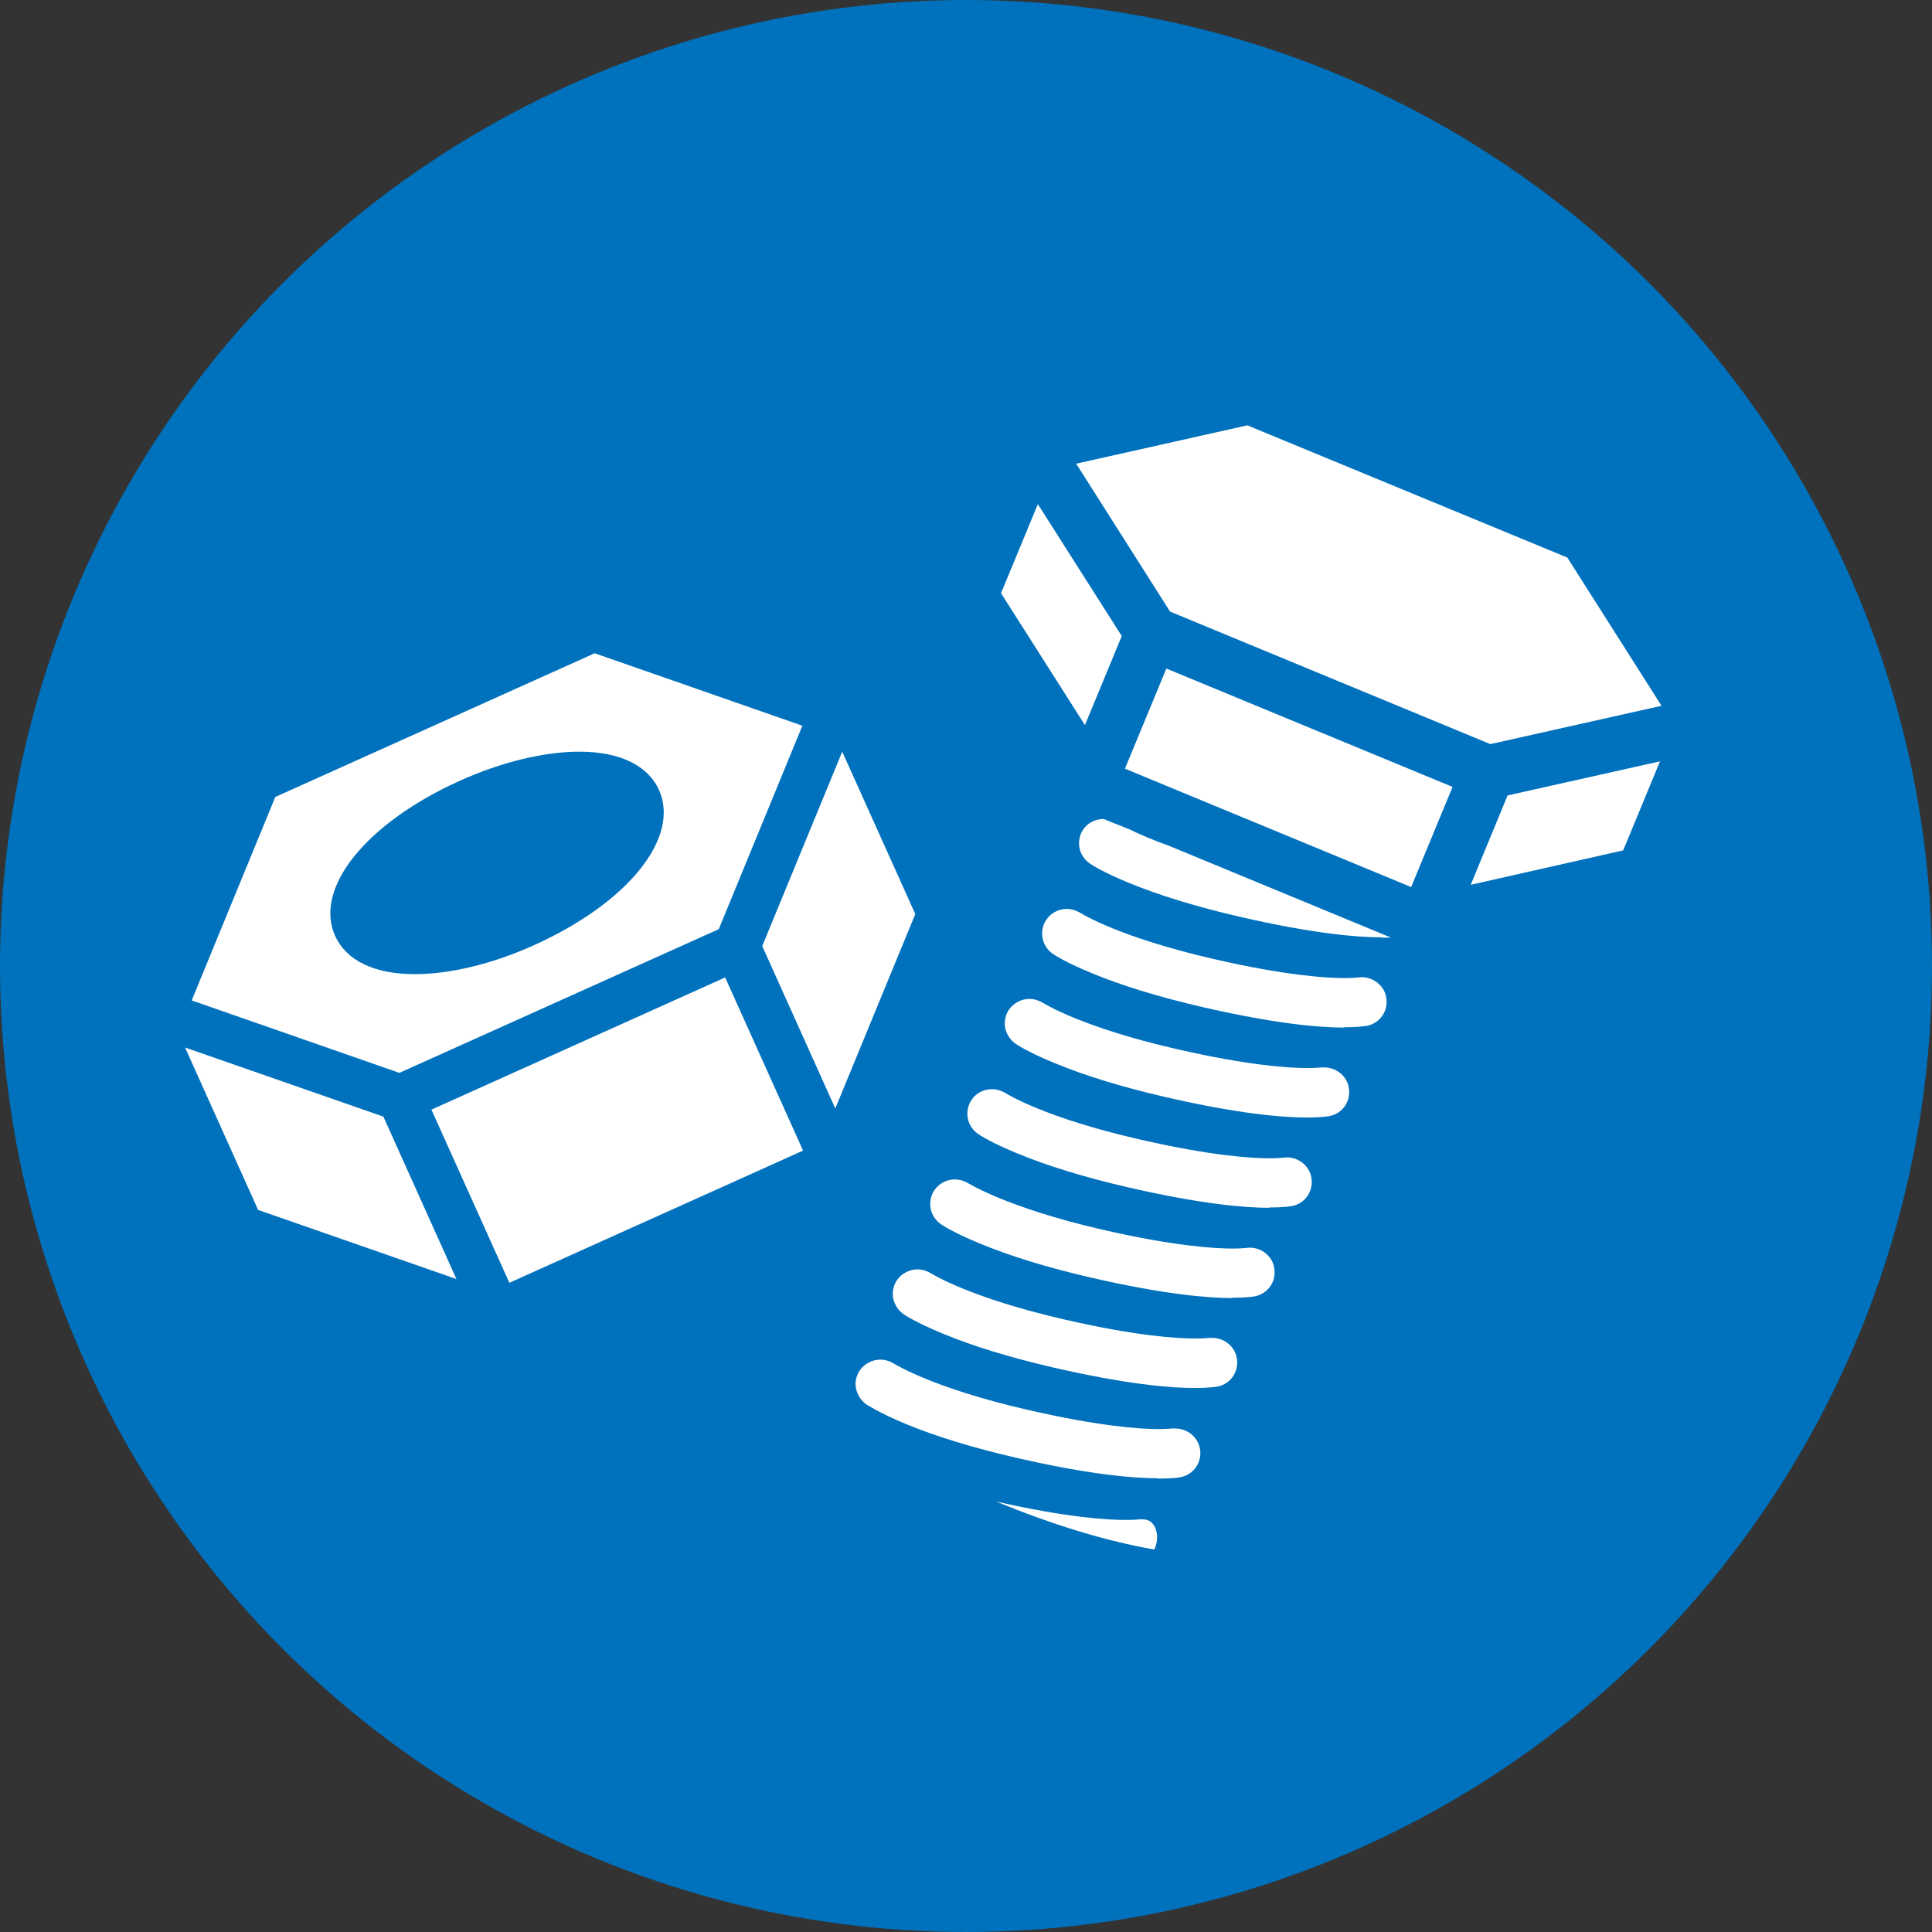
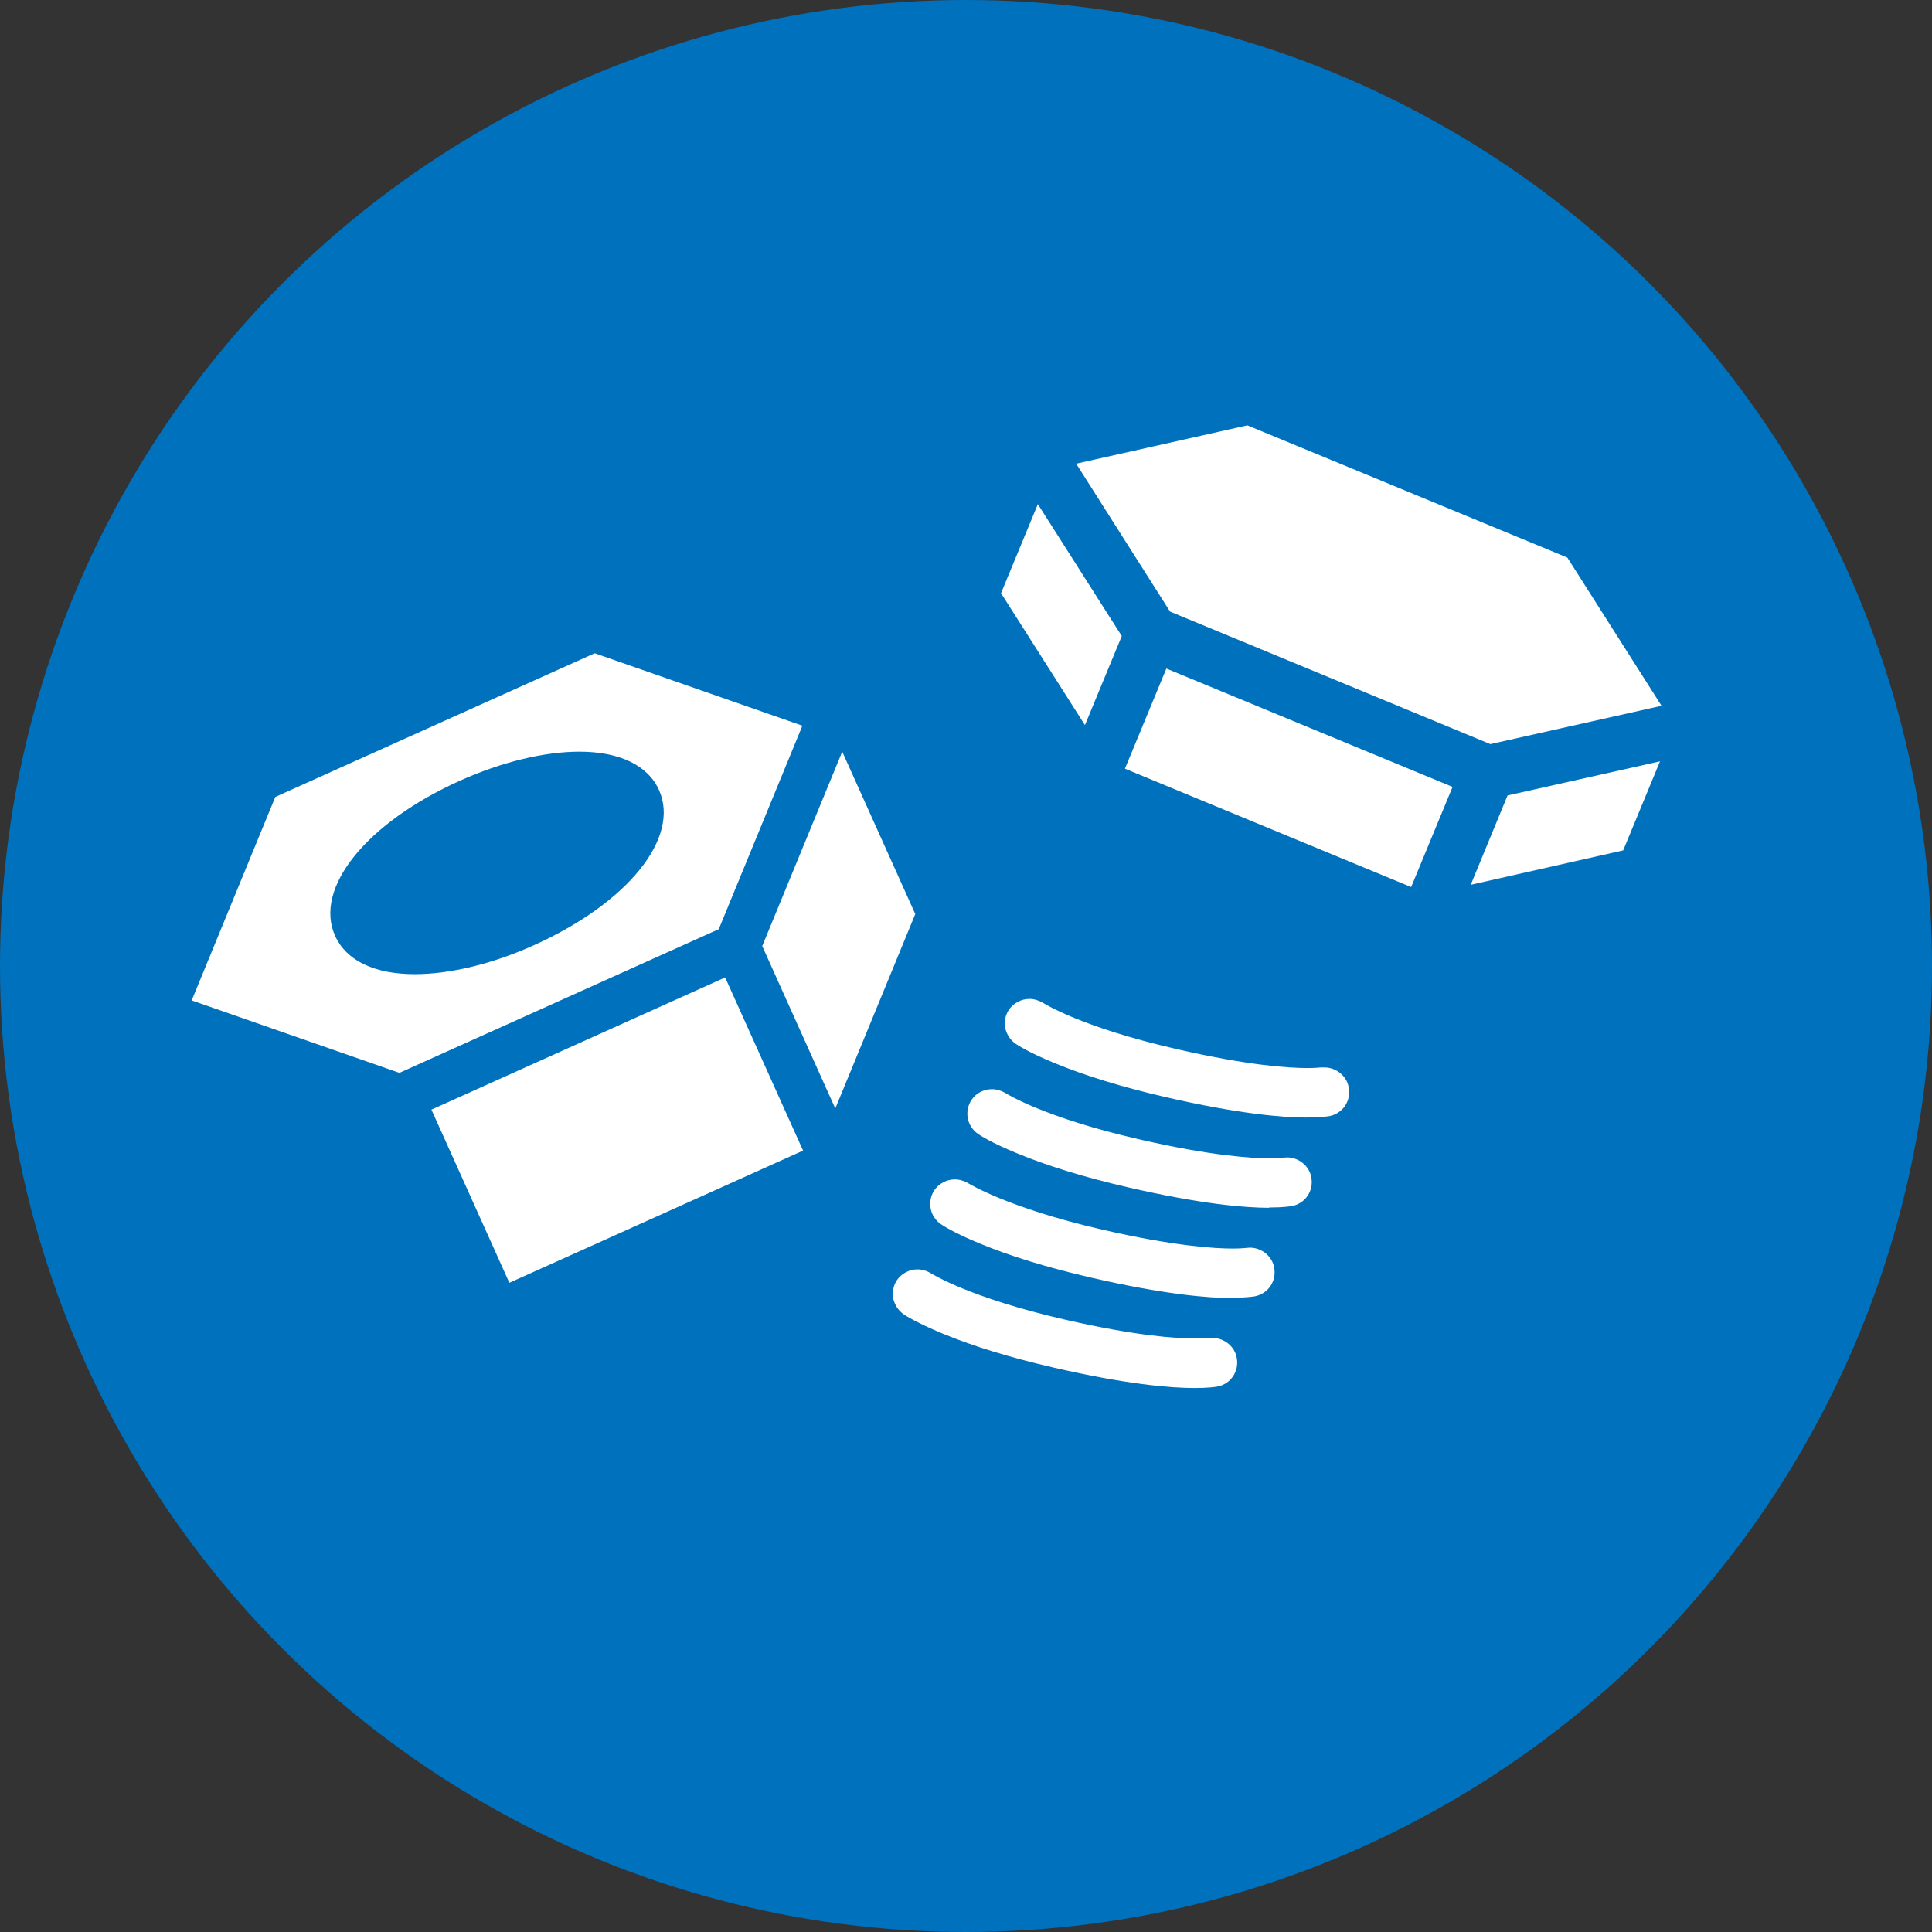
<svg xmlns="http://www.w3.org/2000/svg" id="_レイヤー_2" data-name="レイヤー 2" viewBox="0 0 64 64">
  <rect x="0" y="0" width="64" height="64" fill="#333333" stroke="none" />
  <defs>
    <style>
      .cls-1 {
        fill: #0071bc;
      }

      .cls-2 {
        fill: #fff;
      }
    </style>
  </defs>
  <g id="_画像" data-name="画像">
    <g>
      <circle class="cls-1" cx="32" cy="32" r="32" />
      <g>
        <polygon class="cls-2" points="25.25 31.34 27.9 24.9 30.32 30.28 27.67 36.72 25.25 31.34" />
        <rect class="cls-2" x="15.11" y="34.29" width="10.67" height="6.29" transform="translate(-13.56 11.69) rotate(-24.23)" />
-         <polygon class="cls-2" points="8.55 40.08 6.13 34.7 12.7 36.99 15.12 42.37 8.55 40.08" />
        <path class="cls-2" d="m6.35,33.14l2.77-6.74,10.58-4.76,6.88,2.4-2.77,6.74-10.58,4.76-6.88-2.4Zm12.85-8.24c-1.17,0-2.58.34-3.96.96-3.11,1.4-4.85,3.56-4.14,5.14.37.82,1.3,1.27,2.64,1.27,1.17,0,2.58-.34,3.95-.96,3.11-1.4,4.85-3.56,4.14-5.14-.37-.82-1.31-1.27-2.64-1.27Z" />
      </g>
      <g>
-         <path class="cls-2" d="m44.52,34.04c-.8,0-2.26-.12-4.69-.68-1.43-.33-2.67-.71-3.68-1.13-.85-.35-1.23-.6-1.27-.63-.37-.25-.47-.76-.22-1.13.15-.23.41-.36.68-.36.16,0,.31.05.45.13.06.04,1.29.81,4.42,1.53,2.39.55,3.74.63,4.33.63.29,0,.43-.02.44-.02.05,0,.09-.01.13-.01.39,0,.75.29.81.67.08.44-.2.85-.63.94-.06.01-.3.05-.77.05Z" />
        <path class="cls-2" d="m43.29,37.02c-.8,0-2.26-.12-4.69-.68-1.43-.33-2.67-.71-3.68-1.13-.85-.35-1.23-.6-1.27-.63-.18-.12-.3-.31-.35-.52-.04-.21,0-.43.12-.61.15-.22.41-.36.68-.36.16,0,.31.05.45.13.05.03,1.28.81,4.42,1.53,2.39.55,3.74.63,4.33.63.31,0,.45-.02.45-.02.04,0,.08,0,.12,0,.4,0,.75.29.81.67.08.44-.2.85-.63.94-.06.01-.3.05-.77.05Z" />
        <path class="cls-2" d="m42.05,40.01c-.8,0-2.26-.12-4.69-.68-1.43-.33-2.67-.71-3.68-1.13-.85-.35-1.23-.6-1.27-.63-.18-.12-.31-.31-.35-.52-.04-.21,0-.43.12-.61.15-.23.41-.36.68-.36.16,0,.31.05.45.13.06.04,1.32.82,4.42,1.53,2.39.55,3.74.63,4.33.63.29,0,.43-.02.44-.02.05,0,.09-.01.13-.01.4,0,.75.29.81.67.08.44-.2.85-.63.94-.06.01-.3.05-.77.05Z" />
        <path class="cls-2" d="m40.82,43c-.8,0-2.26-.12-4.69-.68-1.43-.33-2.67-.71-3.68-1.13-.85-.35-1.23-.6-1.27-.63-.18-.12-.31-.31-.35-.52-.04-.21,0-.43.12-.61.15-.22.4-.36.68-.36.16,0,.32.05.45.13.01,0,1.26.8,4.42,1.53,2.39.55,3.74.63,4.33.63.29,0,.43-.02.44-.02.05,0,.09-.01.13-.01.4,0,.75.29.81.67.08.44-.2.85-.63.94-.06.01-.3.05-.77.05Z" />
        <path class="cls-2" d="m39.58,45.98c-.8,0-2.26-.12-4.69-.68-1.43-.33-2.67-.71-3.68-1.13-.84-.35-1.23-.6-1.27-.63-.18-.12-.3-.31-.35-.52-.04-.21,0-.43.12-.61.15-.22.41-.36.68-.36.16,0,.32.05.45.13.05.03,1.29.81,4.42,1.53,2.39.55,3.74.63,4.33.63.31,0,.45-.02.45-.02.04,0,.08,0,.12,0,.4,0,.75.29.81.67.08.44-.2.85-.63.94-.06.01-.3.05-.77.05Z" />
-         <path class="cls-2" d="m38.35,48.97c-.8,0-2.26-.12-4.69-.68-1.43-.33-2.67-.71-3.68-1.13-.84-.35-1.23-.61-1.27-.63-.18-.12-.3-.31-.35-.52s0-.43.12-.61c.15-.22.41-.36.68-.36.16,0,.32.05.45.13.06.03,1.29.81,4.42,1.53,2.39.55,3.74.64,4.33.64.31,0,.45-.02.45-.02.04,0,.08,0,.12,0,.4,0,.75.28.82.67.08.44-.2.85-.63.94-.08.02-.31.05-.77.05Z" />
-         <path class="cls-2" d="m38.24,51.33c-1.61-.28-3.37-.82-5.24-1.59,2.34.53,3.68.61,4.28.61.32,0,.48-.02.49-.02.01,0,.03,0,.05,0,.17,0,.27.04.34.12.11.11.17.28.17.48,0,.13-.03.27-.09.4Z" />
        <polygon class="cls-2" points="49.94 26.35 54.99 25.22 53.77 28.17 48.72 29.31 49.94 26.35" />
        <rect class="cls-2" x="40.9" y="20.64" width="3.59" height="10.26" transform="translate(2.56 55.37) rotate(-67.53)" />
        <polygon class="cls-2" points="33.16 19.65 34.38 16.7 37.16 21.07 35.94 24.02 33.16 19.65" />
        <polygon class="cls-2" points="38.76 20.26 35.65 15.36 41.32 14.09 51.92 18.47 55.04 23.38 49.37 24.65 38.76 20.26" />
-         <path class="cls-2" d="m45.76,31.05c-.8,0-2.26-.12-4.69-.68-1.43-.33-2.67-.71-3.69-1.13-.85-.35-1.23-.6-1.27-.63-.18-.12-.31-.31-.35-.52-.04-.21,0-.43.12-.61.15-.22.4-.35.68-.35l.87.35c.35.17.79.36,1.3.54l7.35,3.04c-.09,0-.2,0-.32,0Z" />
      </g>
    </g>
  </g>
</svg>